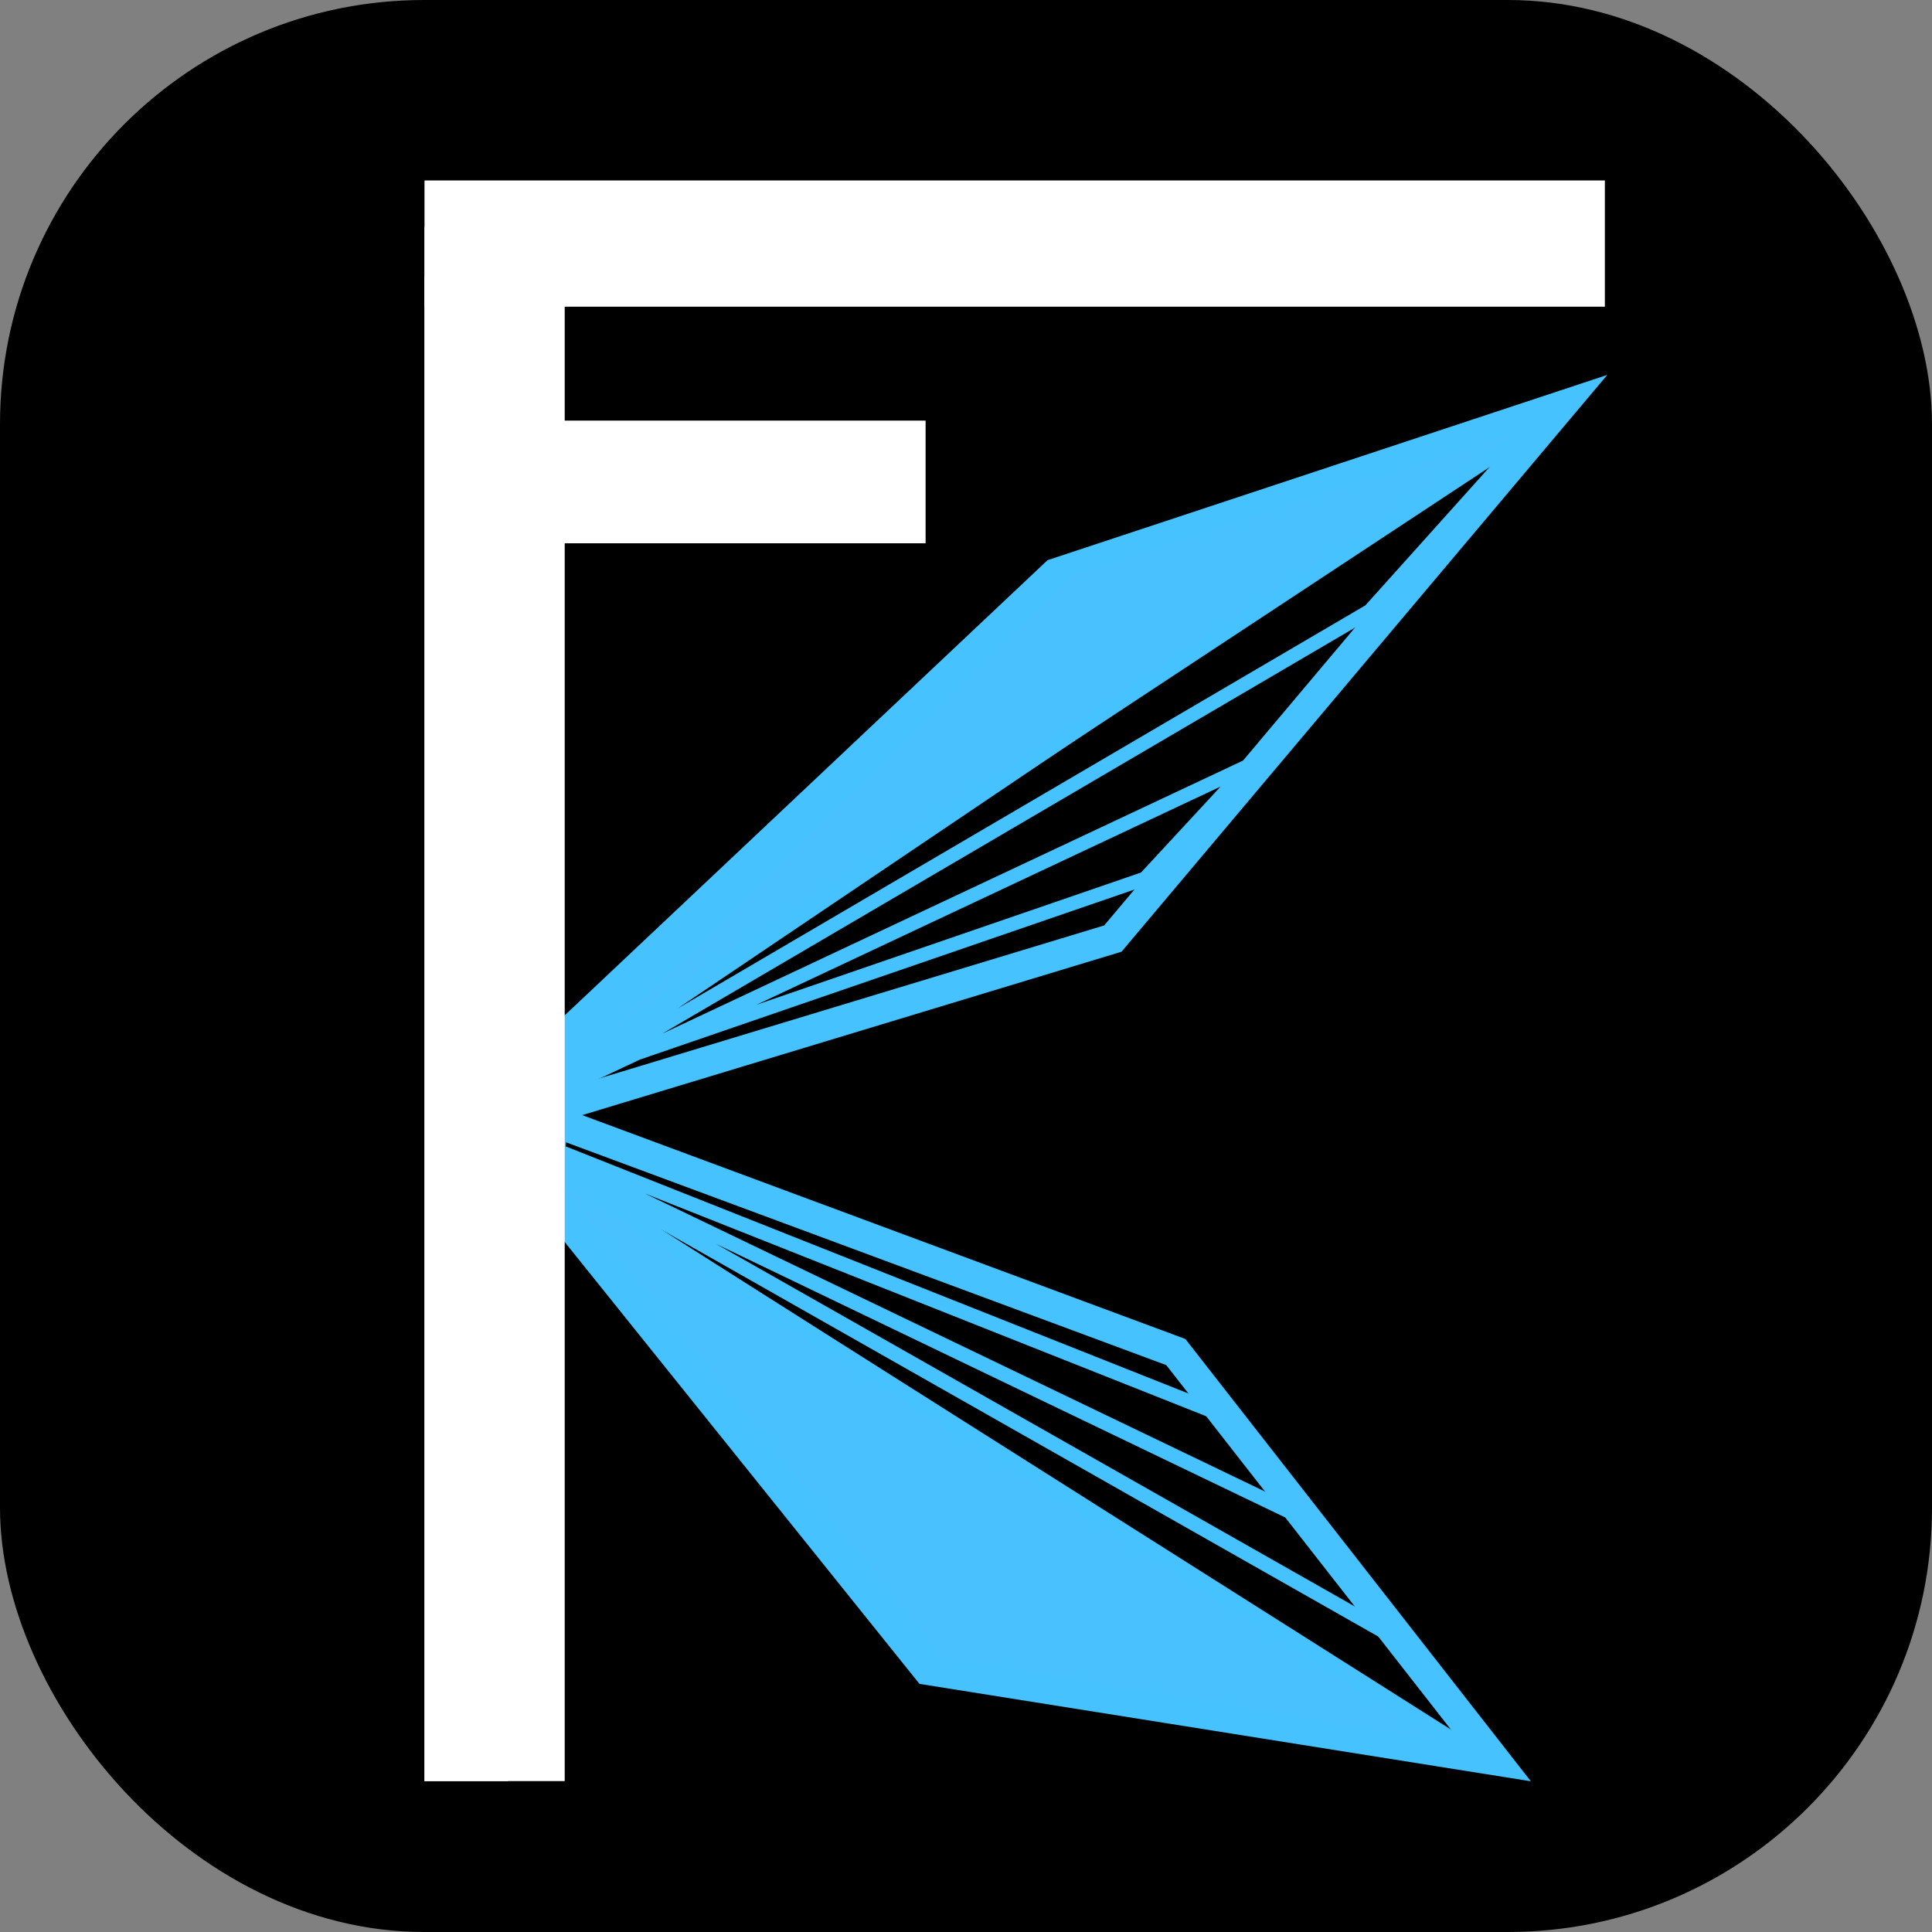
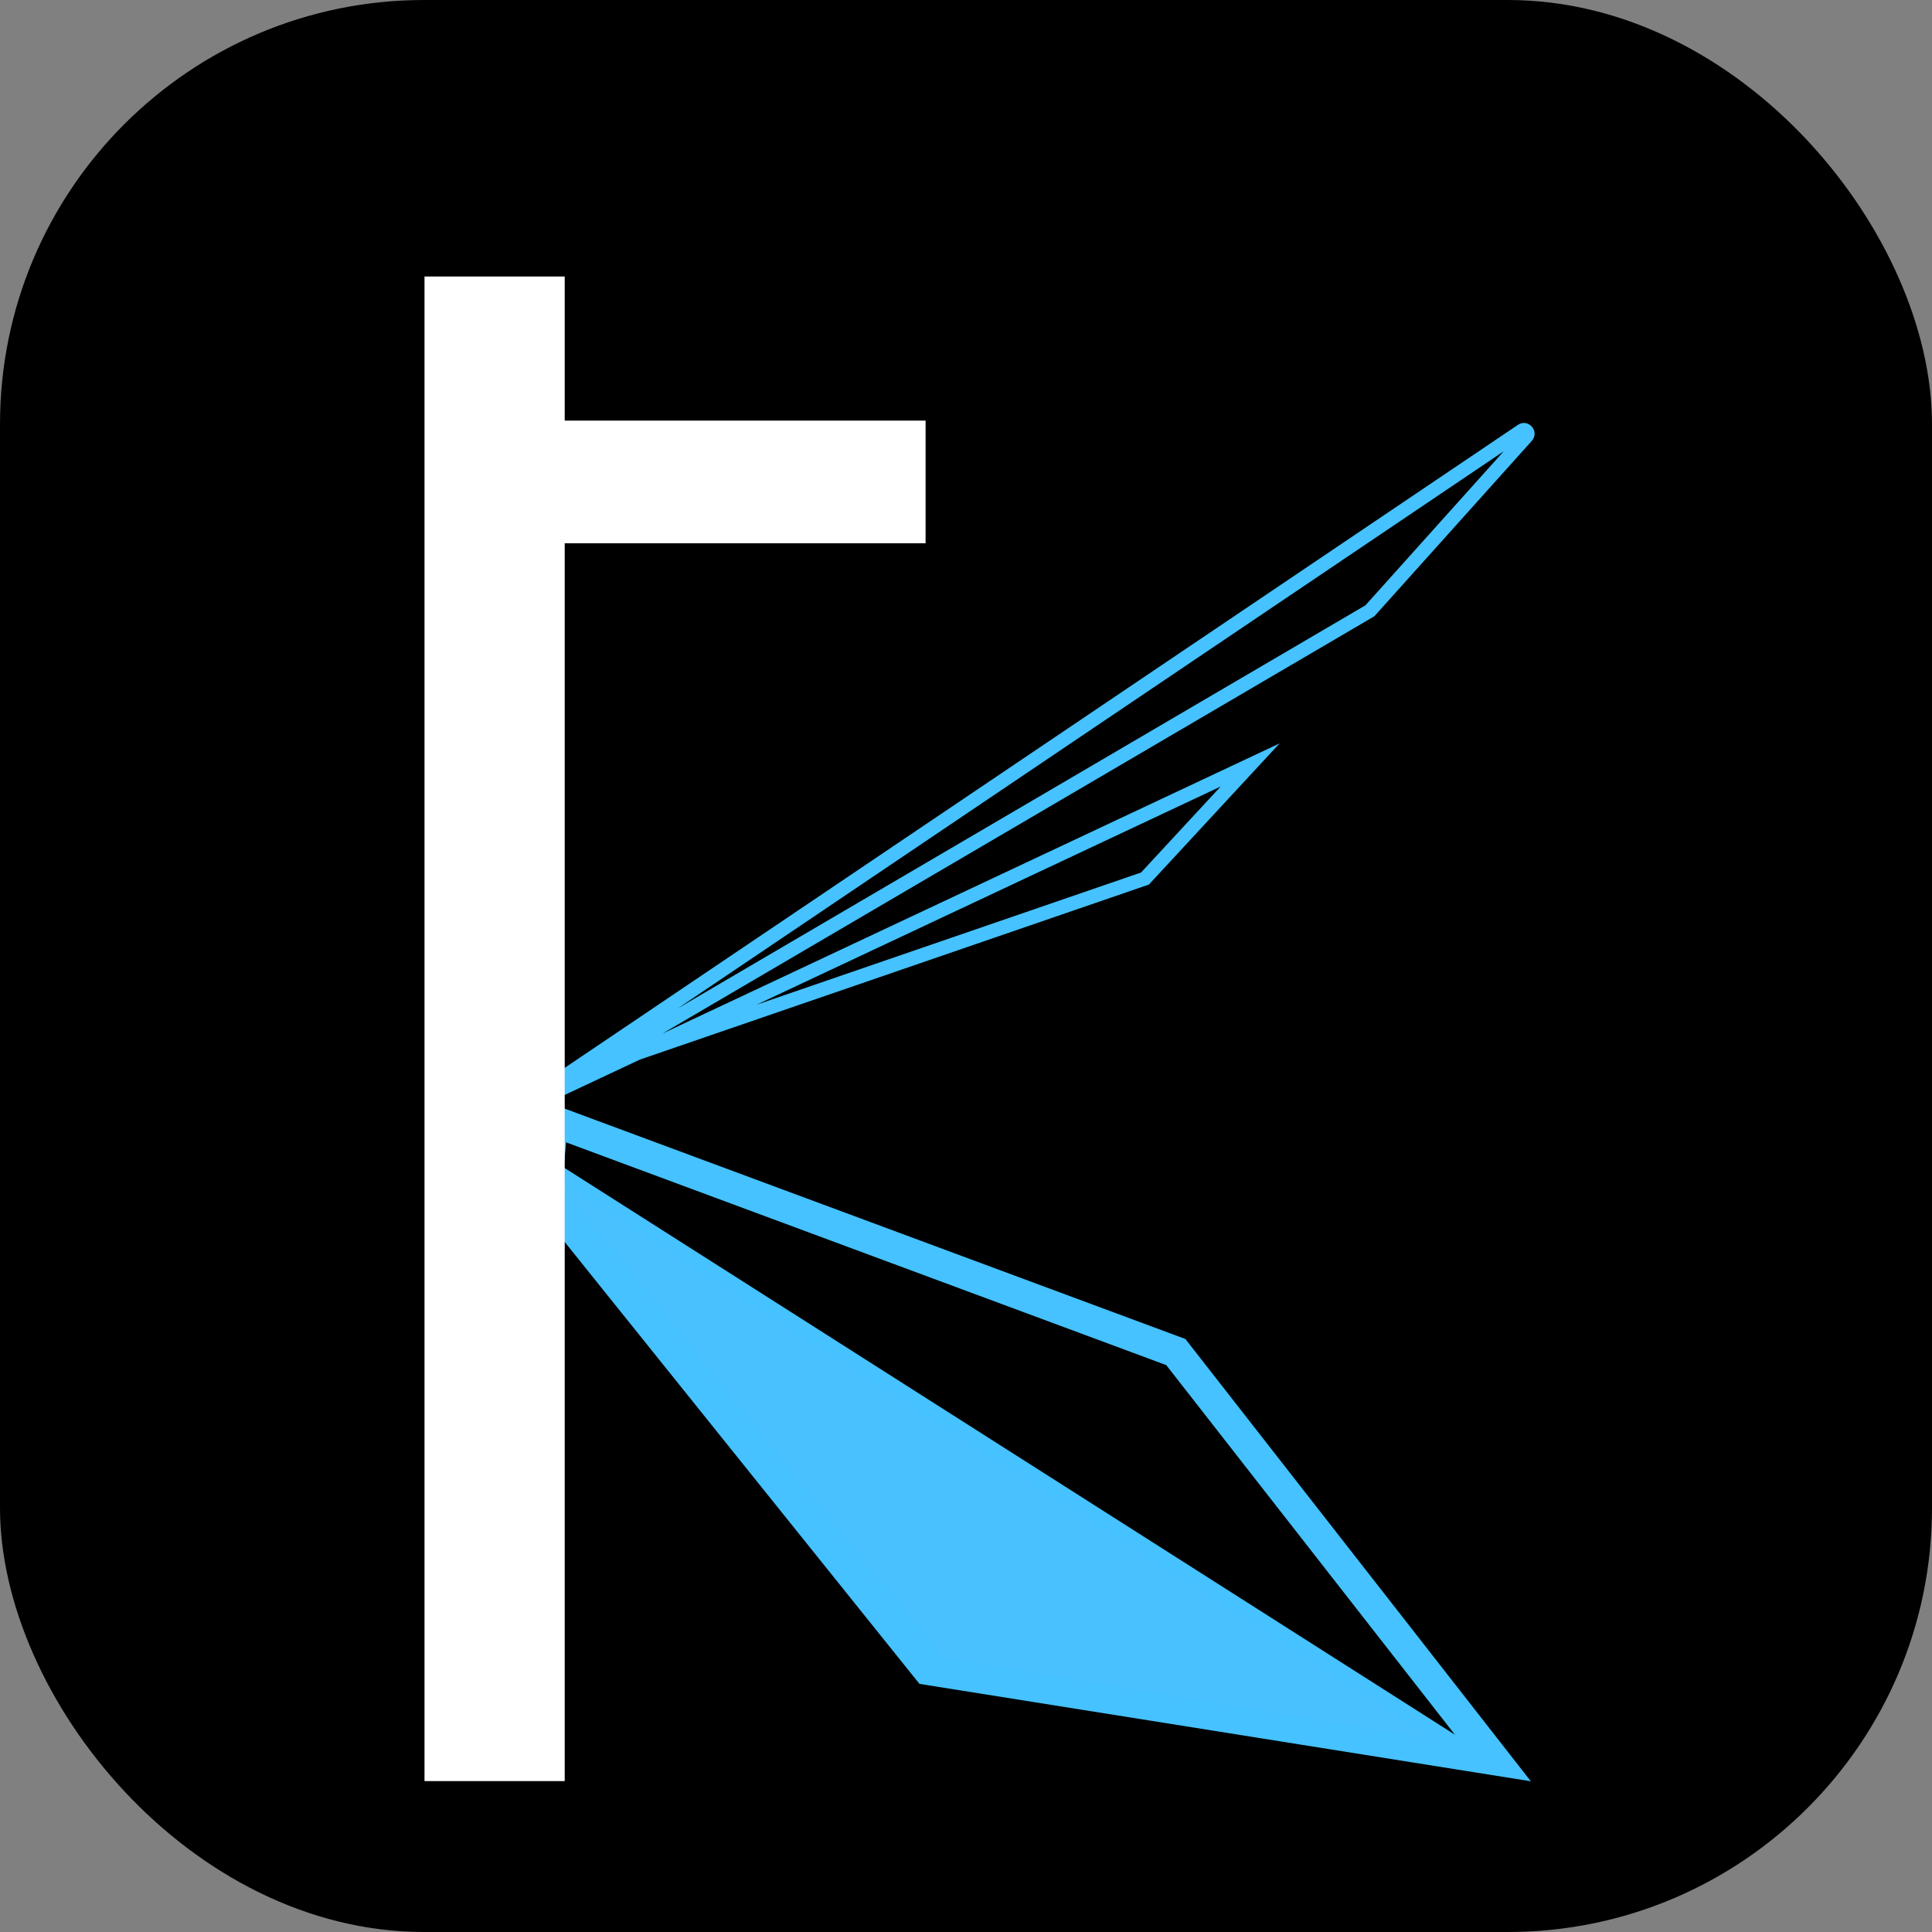
<svg xmlns="http://www.w3.org/2000/svg" id="Layer_2" data-name="Layer 2" viewBox="0 0 595.3 595.3">
  <rect x="0" y="0" width="595.3" height="595.3" fill="#808080" stroke="none" />
  <defs>
    <style>
      .cls-1 {
        fill: #49c1ff;
      }

      .cls-1, .cls-2 {
        stroke-width: 4.5px;
      }

      .cls-1, .cls-2, .cls-3, .cls-4, .cls-5 {
        stroke: #45c2ff;
        stroke-linecap: square;
        stroke-miterlimit: 11.3;
      }

      .cls-2, .cls-3, .cls-4, .cls-5 {
        fill: none;
      }

      .cls-6, .cls-7 {
        stroke-width: 0px;
      }

      .cls-3 {
        stroke-width: 9.6px;
      }

      .cls-7 {
        fill: #fff;
      }

      .cls-4 {
        stroke-width: 4.3px;
      }

      .cls-5 {
        stroke-width: 9.3px;
      }
    </style>
  </defs>
  <g id="Back">
    <rect class="cls-6" width="595.3" height="595.3" rx="130.7" ry="130.7" />
  </g>
  <g id="v1.0">
    <g id="layer1">
-       <rect id="rect1" class="cls-7" x="130.8" y="69.9" width="25.7" height="478.9" />
-     </g>
-     <rect id="rect2" class="cls-7" x="130.8" y="55.6" width="363.7" height="38.9" />
+       </g>
    <rect id="rect3" class="cls-7" x="147.2" y="129.6" width="138" height="37.8" />
-     <path id="path5" class="cls-5" d="M168,324.9l157.2-148.2,155.9-51.6-138.2,164.1-176.9,53.6,2-17.9Z" />
    <path id="path6" class="cls-3" d="M170.2,345.3l192.1,71.3,98.1,125.6-174.5-27.8-117.7-146.6,2-22.4Z" />
    <path id="path10" class="cls-4" d="M172.4,332.7l296.5-200c1.1-.8,2.4.7,1.5,1.7l-48.3,53.8-260,152.4,223.1-104.9-32.4,35-180.3,62Z" />
-     <path id="path11" class="cls-2" d="M168.9,359.5l280.1,177.3c1.9,1.2,4.1-1.1,2.7-3l-21.7-29.1-267.8-152,240.1,115.4-25-31.9-213.7-84.8,5.4,8.1Z" />
-     <path id="path12" class="cls-1" d="M170.2,331.7l303.7-200.3c1.3-.9.3-2.9-1.1-2.4l-142.9,45.9-159.6,156.8Z" />
-     <path id="path13" class="cls-1" d="M452.9,540.1l-292.2-186,128.5,158.8,163.7,27.2Z" />
+     <path id="path13" class="cls-1" d="M452.9,540.1l-292.2-186,128.5,158.8,163.7,27.2" />
    <rect id="rect4" class="cls-7" x="130.8" y="85.2" width="43.2" height="463.6" />
  </g>
</svg>